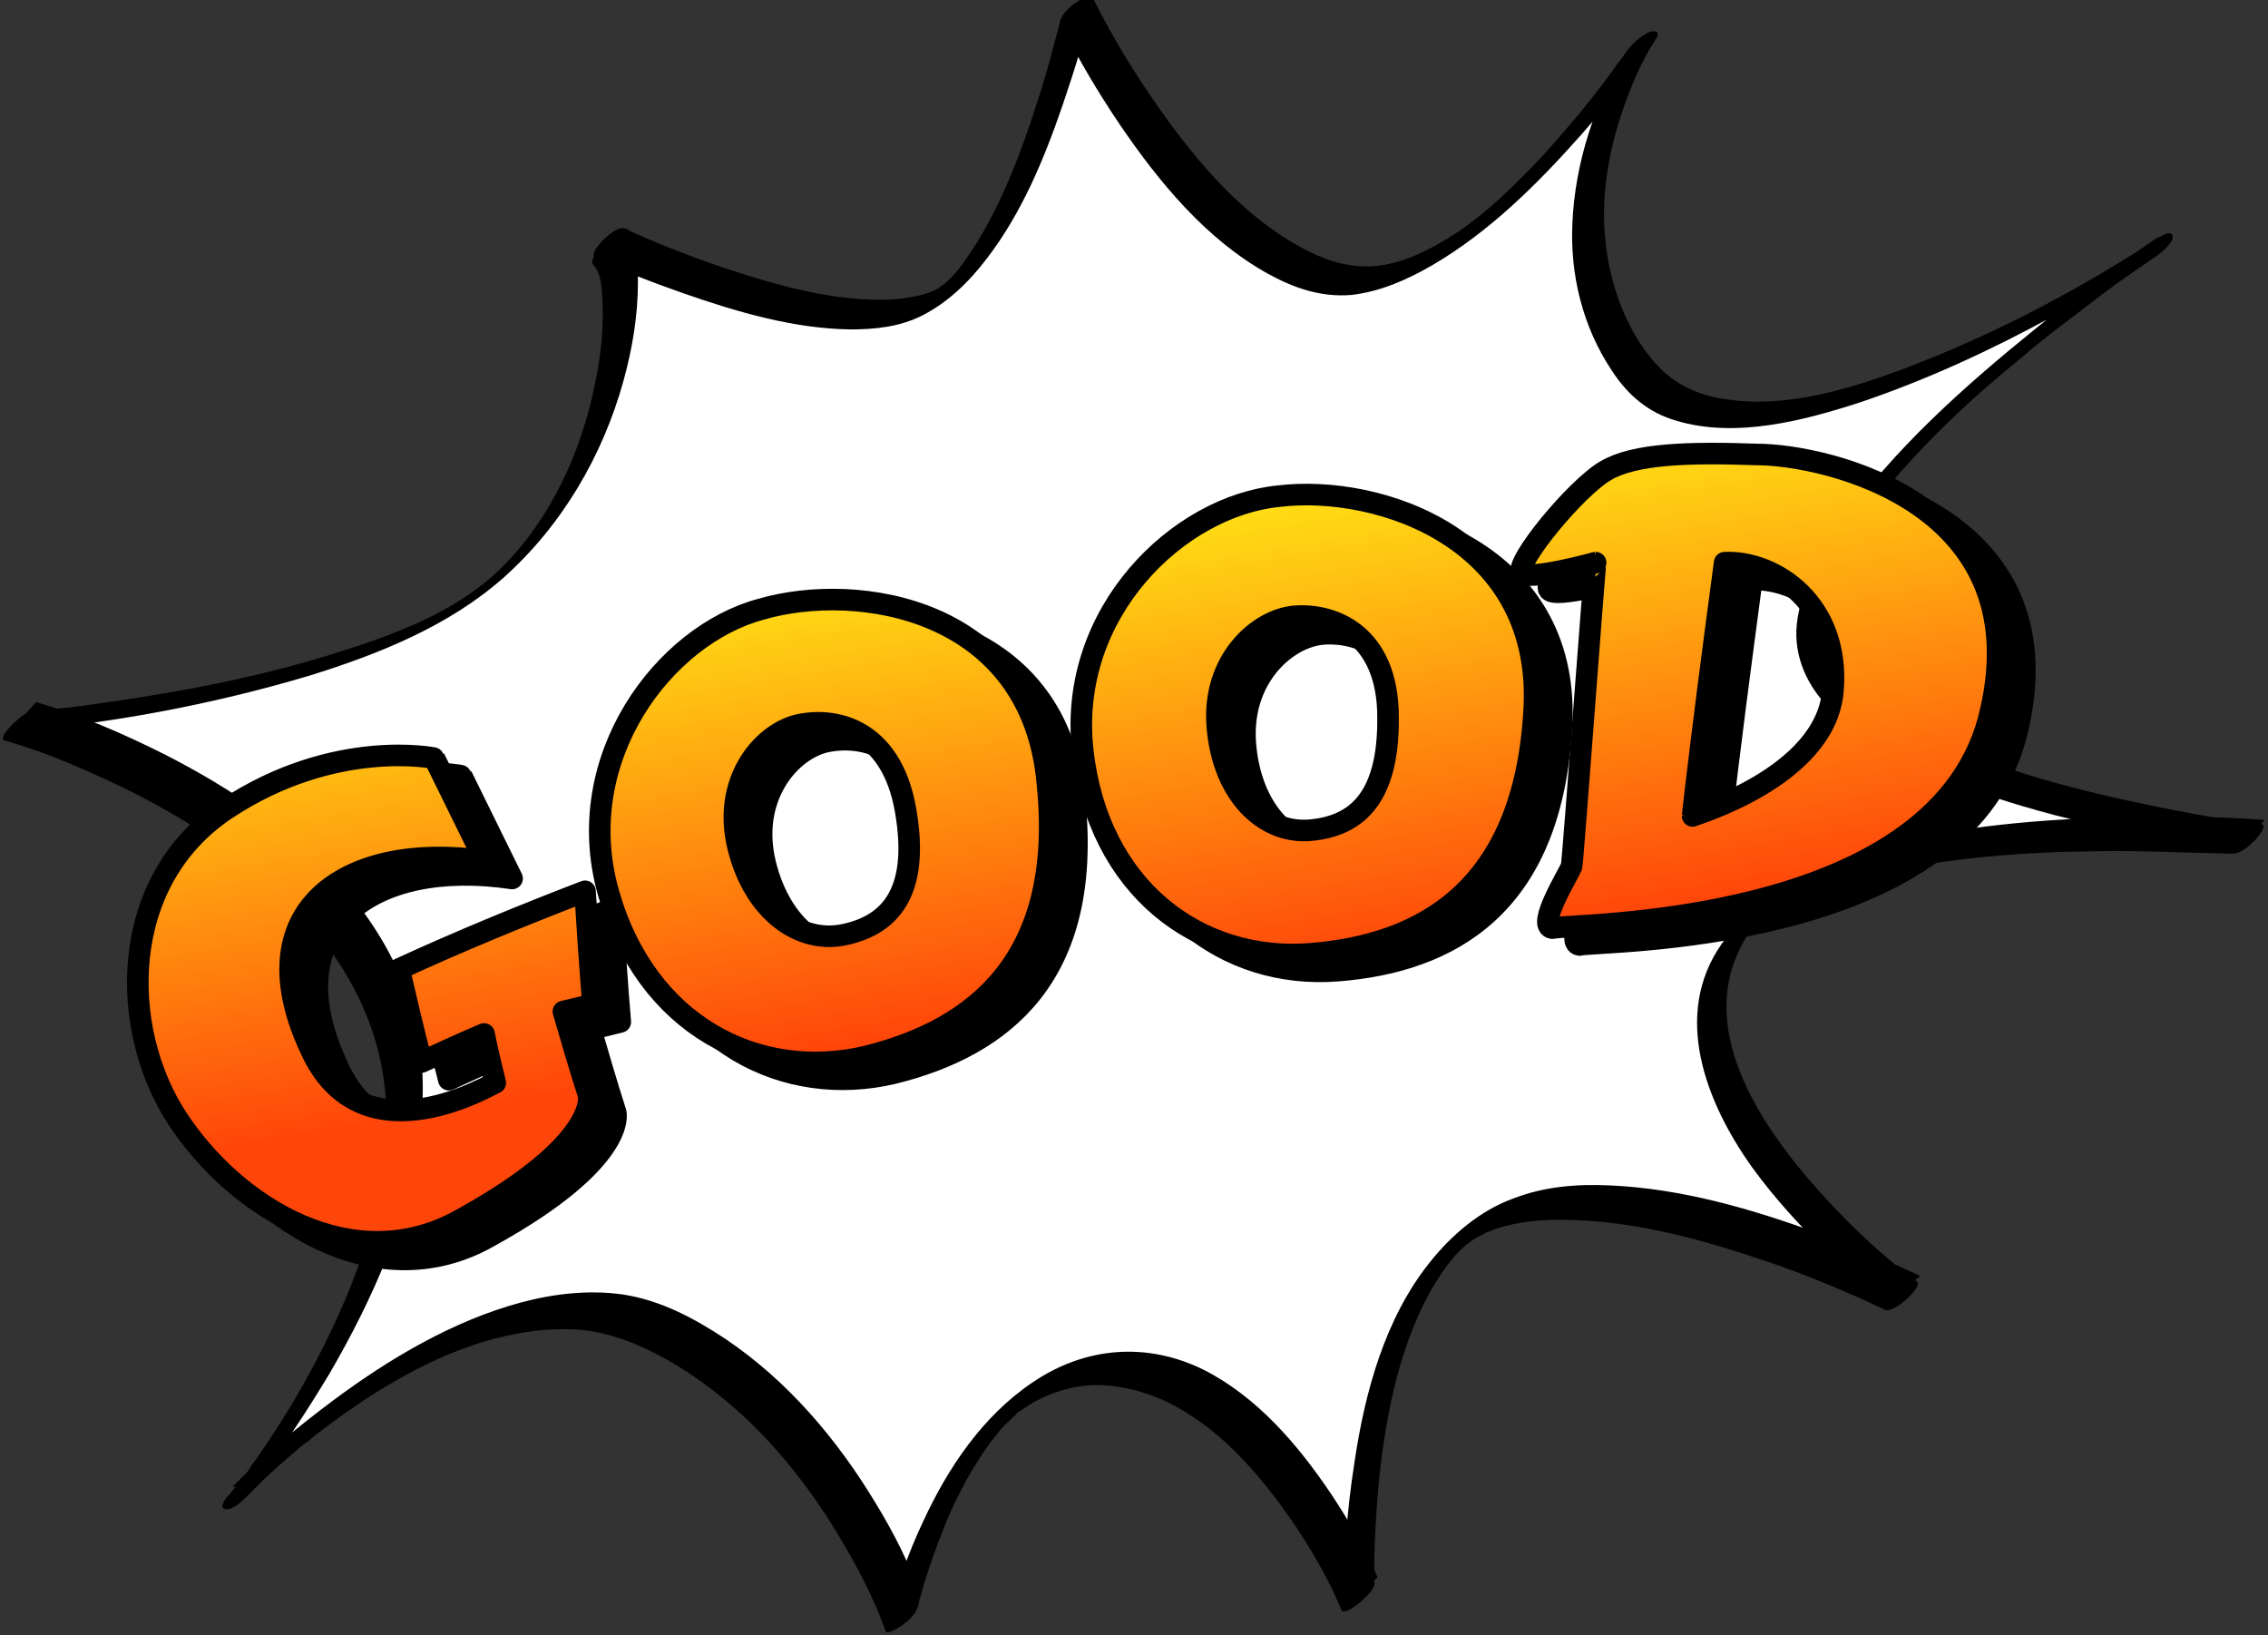
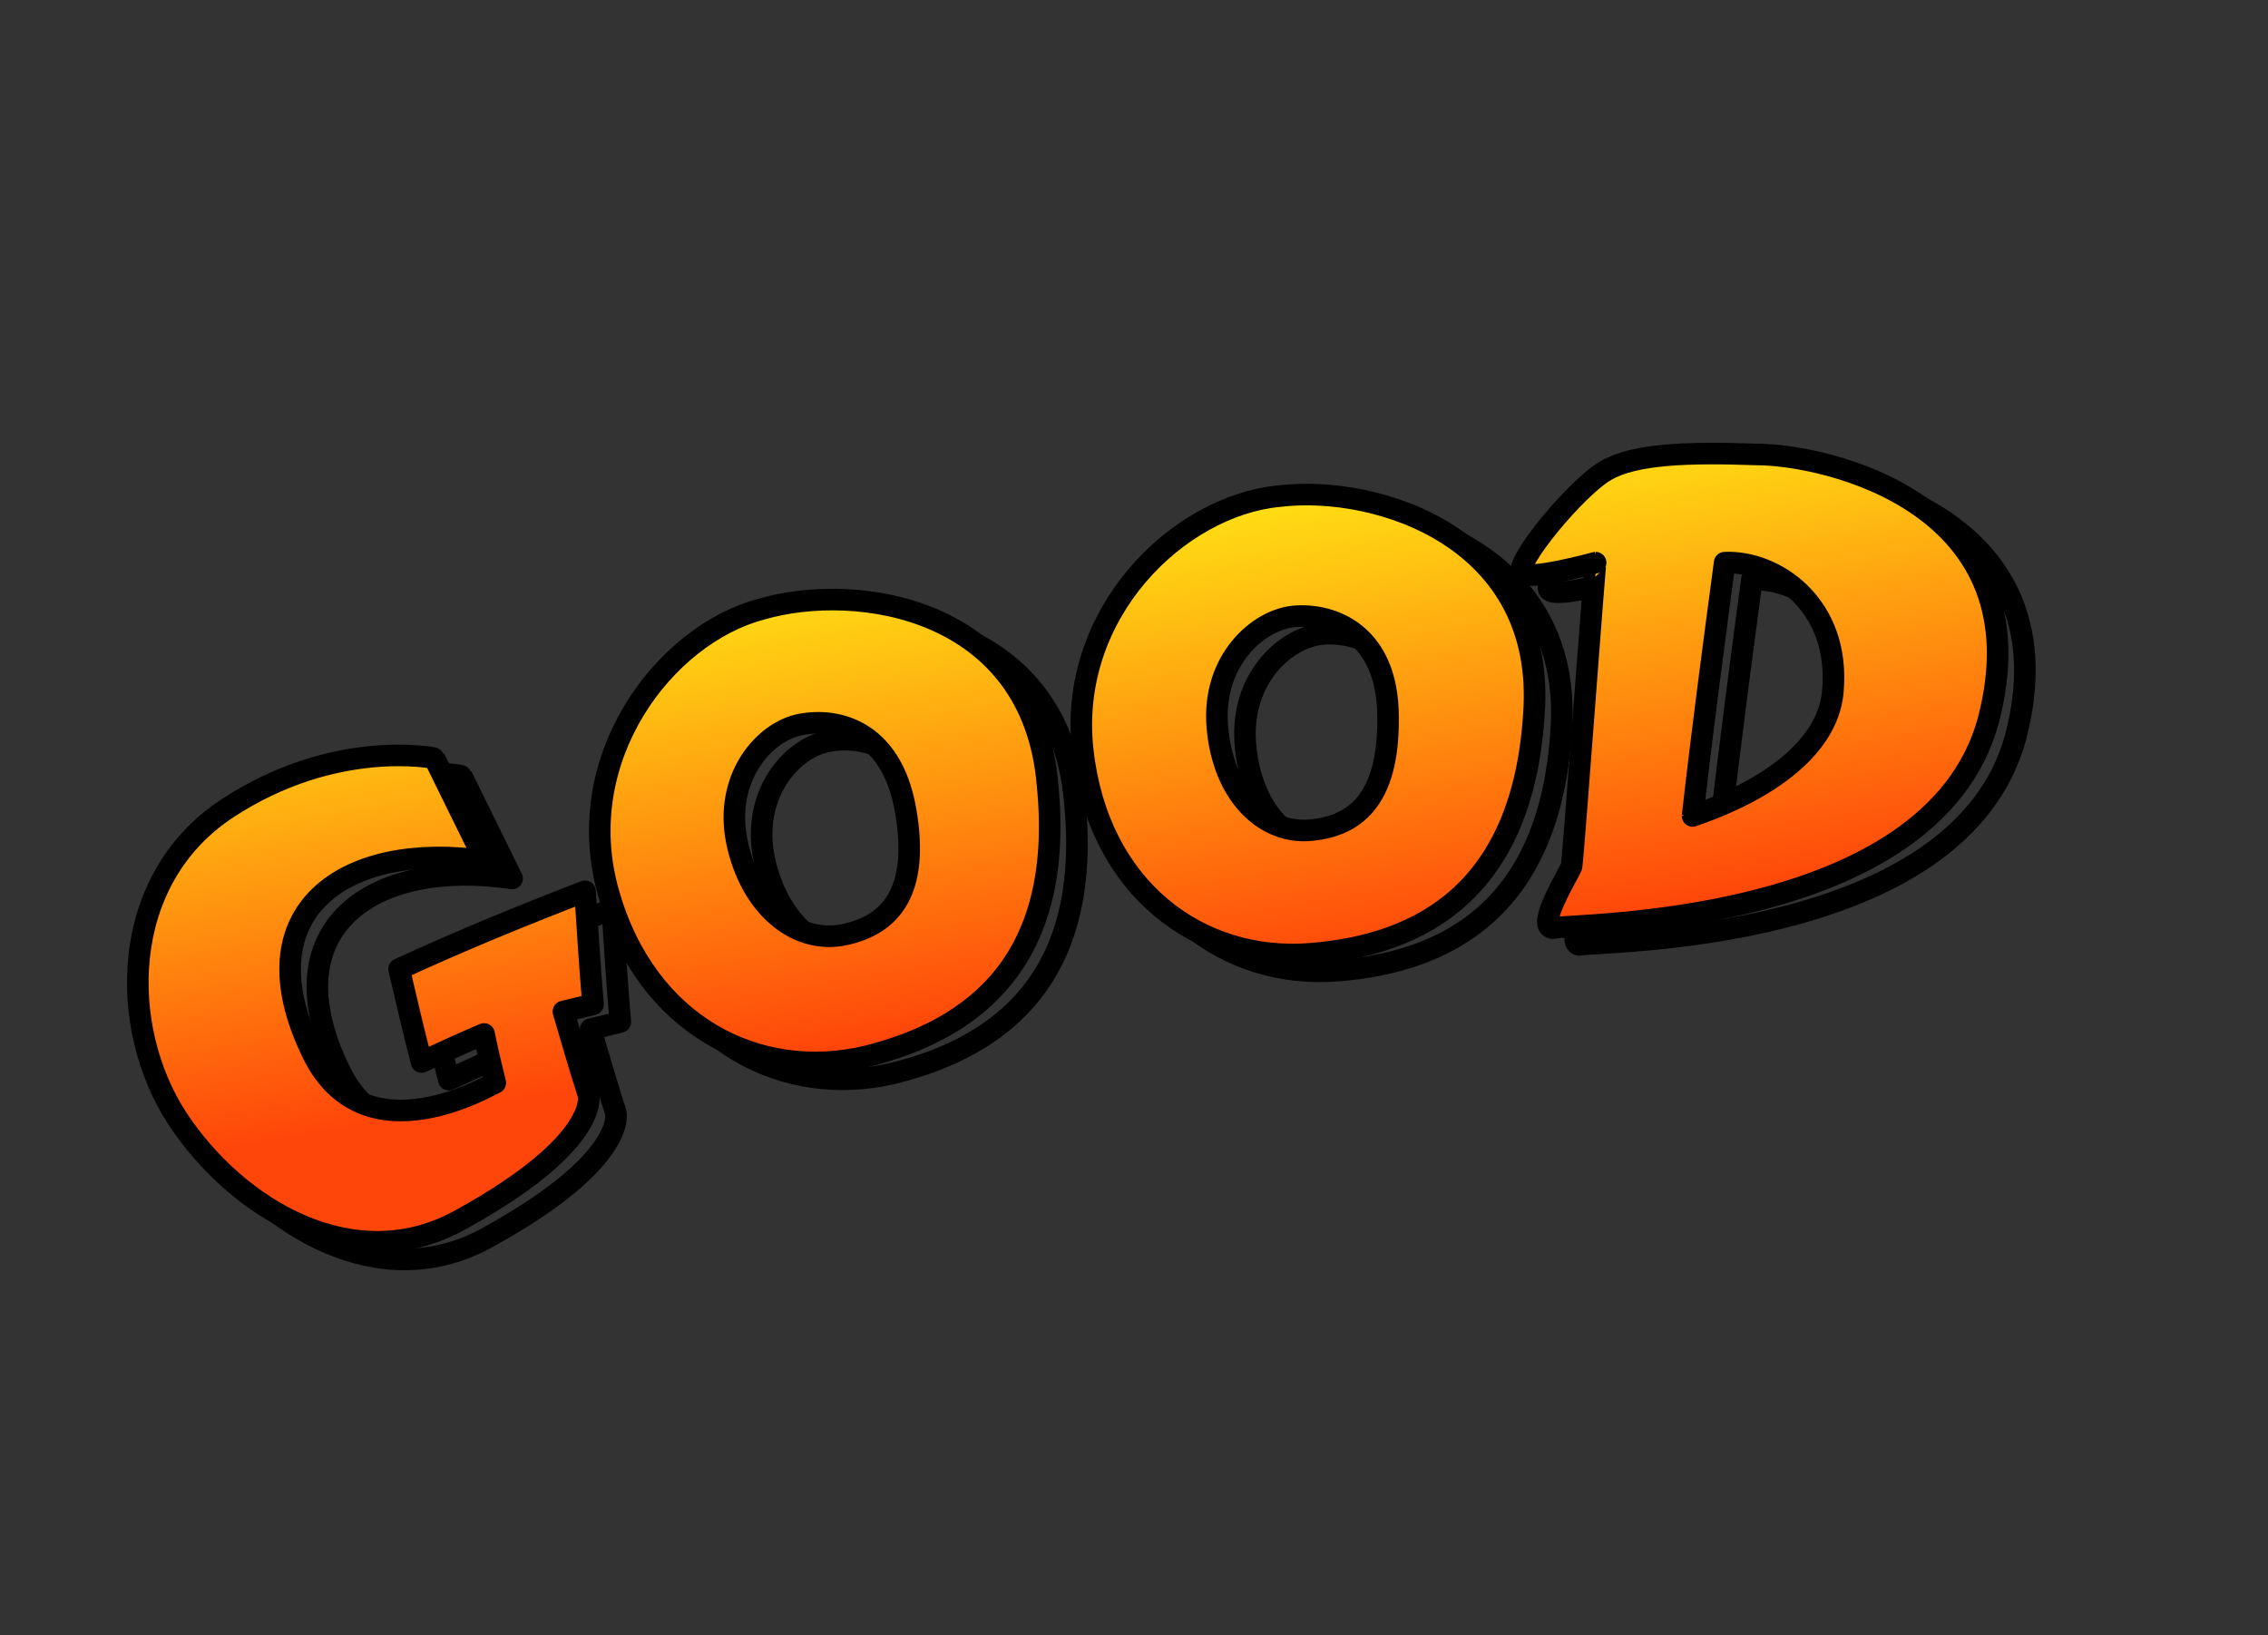
<svg xmlns="http://www.w3.org/2000/svg" xmlns:xlink="http://www.w3.org/1999/xlink" version="1.1" id="レイヤー_1" x="0px" y="0px" width="283px" height="204px" viewBox="0 0 283 204" style="enable-background:new 0 0 283 204;" xml:space="preserve">
  <rect x="0" y="0" width="283" height="204" fill="#333333" stroke="none" />
  <style type="text/css">
	.st0{clip-path:url(#SVGID_00000013180539630007314770000015940747478279626143_);}
	.st1{fill:#FFFFFF;}
	.st2{fill:none;stroke:#000000;stroke-width:2.692;stroke-linecap:round;stroke-linejoin:round;stroke-miterlimit:10;}
	.st3{fill:url(#SVGID_00000058584753735560375980000017051802295812203194_);}
</style>
  <g>
    <defs>
      <rect id="SVGID_1_" width="283" height="204" />
    </defs>
    <clipPath id="SVGID_00000115504256580507510290000004086608036649458343_">
      <use xlink:href="#SVGID_1_" style="overflow:visible;" />
    </clipPath>
    <g style="clip-path:url(#SVGID_00000115504256580507510290000004086608036649458343_);">
      <g>
-         <path class="st1" d="M76,31.2c3.1,3.3,1.6,29.6-16,42.9C42.9,87.1,2.5,90.5,2.5,90.5s37.1,10.4,46.1,36.4s-18.7,59.7-18.7,59.7     s29.6-30.6,51.9-20.4s31,35.8,31,35.8s6.6-30.3,25.7-30.5c19.1-0.3,31.2,28.2,31.2,28.2s-1.1-33.8,13.9-45.1     c15-11.4,53.8,7.6,53.8,7.6s-31.4-23.3-22.1-42.1c9.4-18.9,65.3-14.7,65.3-14.7s-49.3-5.7-54.2-23.8s42.8-49.9,42.8-49.9     S217.7,65.5,204,47c-13.7-18.5,0.8-40.7,0.8-40.7s-23,34.7-40.2,28.9c-17.3-5.7-30.2-33.1-30.2-33.1s-6.6,29.7-18,36.2     C105,44.9,76,31.2,76,31.2z" />
        <g>
-           <path d="M74,33c1.2,1.3,1.1,3.6,1.2,5.2c0.1,3.3-0.3,6.6-1,9.9c-1.7,8.3-5.5,16.7-11.6,22.7c-5.5,5.5-13.4,8.4-20.8,10.7      c-7.9,2.5-16.1,4.2-24.3,5.5c-4.5,0.7-9.1,1.4-13.6,1.7c-0.9,0.1-4.5,3.4-3.3,3.7c4.3,1.2,8.4,2.9,12.5,4.8      c8.5,3.9,16.6,8.9,23.2,15.6c3.5,3.6,6.6,7.6,8.7,12.2c2.3,4.9,3.4,10.3,3.2,15.7c-0.3,10.7-4.4,21-9.4,30.3      c-2.2,4.1-4.7,8-7.3,11.7c-0.1,0.1-0.2,0.2-0.2,0.3c0.3-0.4-0.2,0.2-0.2,0.3c-0.2,0.3-0.4,0.6-0.7,0.9c-0.4,0.5-0.7,1-1.1,1.4      c-0.3,0.4-0.6,0.8-1,1.2c-0.3,0.4-1,1.4-0.1,1.5c0.9,0.1,2.2-1.2,2.7-1.7c0.2-0.2,0.4-0.4,0.6-0.6c0.3-0.3,0.5-0.5,0.8-0.8      c0.5-0.5-0.4,0.4,0,0c0.2-0.2,0.4-0.4,0.6-0.6c1-0.9,1.9-1.8,2.9-2.6c0.5-0.5,1.1-0.9,1.6-1.4c0.3-0.3,0.7-0.5,1-0.8      c-0.4,0.3,0.1,0,0.2-0.1c0.2-0.2,0.5-0.4,0.7-0.6c6.2-4.8,13.1-9.2,20.7-11.6c4-1.2,8.1-1.9,12.3-1.6c4.5,0.4,8.6,2.3,12.4,4.6      c7.9,4.9,14.2,11.9,19.1,19.7c2.6,4.2,5.1,8.7,6.7,13.3c0.2,0.6,2.2-0.8,2.3-0.9c0.8-0.6,1.6-1.4,1.8-2.4      c-0.1,0.5,0.1-0.2,0.1-0.5c0.2-0.7,0.4-1.4,0.6-2.1c0.7-2.3,1.5-4.5,2.4-6.8c1.1-2.8,2.5-5.6,4.1-8.2c0.8-1.3,1.7-2.6,2.7-3.8      c0.4-0.5,0.7-0.9,1.3-1.4c0.1-0.1,0.3-0.3,0.4-0.4c0.4-0.4-0.5,0.4,0.2-0.2c0.1-0.1,0.3-0.2,0.4-0.4c0.1-0.1,0.7-0.6,0.3-0.2      c2.2-1.7,5-2.9,8.1-3.3c3.5-0.4,7.2,0.5,10.4,2c6.4,3.1,11.3,8.7,15.3,14.4c2.5,3.6,4.8,7.5,6.5,11.6c0.4,0.9,4.2-2.3,4.1-3.3      c-0.1-4.4,0.2-8.9,0.6-13.3c0.9-8.1,2.6-16.8,6.8-23.9c0.9-1.5,2-3.1,3.1-4.2c0.5-0.5,0.9-0.9,1.5-1.3c0.4-0.3,1-0.6,1.7-1      c3.3-1.5,7.1-1.8,10.7-1.7c8.4,0.2,16.7,2.5,24.6,5.2c3.6,1.2,7.1,2.6,10.5,4.1c1,0.4,2.1,0.9,3.1,1.4c0.3,0.1,0.6,0.3,0.9,0.4      c0.2,0.1-0.1-0.1,0.1,0.1c1.2,0.6,4.9-2.9,4.1-3.5c-5.1-3.8-9.7-8.3-13.8-13.1c-5.9-7-12.5-17.2-9-26.8c0.4-1,0.7-1.7,1.2-2.6      c0.3-0.5,0.2-0.3,0.5-0.8c0.1-0.2,0.3-0.3,0.4-0.5c0.2-0.2-0.1,0.1-0.1,0.1c0.1-0.1,0.2-0.2,0.3-0.3c0.1-0.1,0.3-0.3,0.4-0.4      c-0.3,0.3-0.1,0.1,0.1-0.1c0.2-0.1,0.3-0.3,0.5-0.4c-0.4,0.4,0,0,0.2-0.2c0.2-0.1,0.4-0.3,0.5-0.4c0.4-0.3,0.1-0.1,0.2-0.1      c0.4-0.3,0.8-0.5,1.3-0.8c3.4-1.9,7.8-3.3,11.8-4.3c9.1-2.2,18.6-2.9,28-3c5.5-0.1,11,0.2,16.5,0.3c0.1,0,0.2,0,0.3,0      c1,0.1,2.2-1,2.9-1.7c0.2-0.2,1.7-1.9,0.7-2c-6-0.7-12-1.9-17.9-3.2c-10-2.3-20.8-5.3-29.1-11.5c-3.1-2.3-6.3-5.5-7-9.5      c-0.7-3.8,0.7-7.7,2.6-10.9c2.5-4.4,5.7-8.1,9.1-11.7c3.8-4,7.7-7.5,12.1-11.1c2.1-1.8,3.5-2.9,5.6-4.5c1.7-1.3,3.4-2.6,5.1-3.9      c2-1.5,4.1-2.9,6.1-4.3c0.1-0.1,0.2-0.1,0.3-0.2c0.6-0.4,2.1-1.6,2.1-2.4c0-0.9-1-0.4-1.5-0.1c-9.9,6.5-20.5,12.1-31.5,16.3      c-7.1,2.7-15.2,5.2-22.8,4c-3-0.4-5.9-1.6-8.1-3.8c-4.1-4.1-6.4-10.5-6.9-16.2c-0.6-5.9,0.6-11.9,2.7-17.5      c1-2.7,2.1-5.1,3.6-7.4c0.6-0.8,0.1-1.2-0.8-0.9c-1.1,0.5-2.2,1.5-2.9,2.5c-0.2,0.2-0.3,0.5-0.5,0.7c-0.2,0.3-0.4,0.5-0.6,0.8      c-0.3,0.5,0.1-0.1-0.1,0.1c-0.1,0.2-0.3,0.4-0.4,0.6c-1.6,2.2-3.3,4.4-5.1,6.5c-2.3,2.7-4.4,5.1-7.1,7.7      c-2.3,2.3-5.2,4.8-7.9,6.5c-2.7,1.7-5.6,3.2-8.8,3.7c-3.4,0.5-6.6-0.4-9.6-2c-7.5-3.9-13.3-10.7-18.1-17.5      c-3.1-4.4-6-9.1-8.4-14c-0.3-0.6-2.1,0.8-2.3,0.9c-0.8,0.6-1.6,1.4-1.8,2.4c0.2-0.8-0.1,0.4-0.1,0.5c-0.2,0.7-0.4,1.5-0.6,2.2      c-0.6,2.4-1.3,4.8-2.1,7.2c-2,6.3-4.4,12.6-7.9,18.1c-0.8,1.2-1.6,2.4-2.5,3.4c0.1-0.2-0.3,0.4-0.5,0.5      c-0.1,0.1-0.2,0.2-0.4,0.4c0.1-0.1,0.4-0.3,0,0c-0.1,0.1-0.8,0.7-0.4,0.3c-0.1,0.1-0.3,0.2-0.4,0.3c-0.4,0.3,0.1,0-0.1,0.1      c-0.8,0.5-2,0.9-3.2,1.1c-1.4,0.3-2.8,0.4-4.2,0.4c-6.7,0-13.5-2-19.8-4.1c-4.1-1.4-8.2-3-12.1-4.8c-1.1-0.5-4.8,3.2-3.6,3.7      c3.6,1.7,7.3,3.1,11,4.4c6.6,2.3,13.7,4.4,20.8,4.5c3,0,6.1-0.3,8.9-1.7c3.2-1.6,5.9-4.2,8.1-7.1c4.4-5.7,7.2-12.5,9.5-19.2      c1.5-4.4,2.9-8.9,3.9-13.4c-1.4,1.1-2.8,2.2-4.1,3.3c2.1,4.3,4.6,8.5,7.3,12.5c4.9,7.2,10.8,14.4,18.6,18.7      c3.3,1.8,6.6,2.9,10.3,2.6c3.6-0.4,7-1.9,10.1-3.7c7.2-4.2,13.2-10.2,18.7-16.4c3.3-3.8,6.5-7.8,9.3-12.1      c-1.2,0.5-2.4,1.1-3.6,1.6c-4.1,6.3-6.6,14.3-6.9,21.7c-0.3,6.4,1.3,12.9,4.9,18.3c2,3.1,4.6,5.3,8.1,6.3      c7.4,2.2,15.8,0,22.9-2.3c8.3-2.8,16.3-6.5,24-10.7c4.3-2.4,8.6-4.8,12.7-7.5c0.2-0.8,0.4-1.7,0.6-2.5      c-5.3,3.6-10.5,7.5-15.4,11.5c-8.9,7.2-17.8,15.1-24.4,24.5c-2.6,3.7-4.9,7.9-5.4,12.4c-0.4,4,1.3,7.7,4.1,10.5      c3.4,3.5,7.9,5.9,12.3,7.9c5.1,2.3,10.5,4,15.8,5.4c4.7,1.2,9.5,2.3,14.3,3.1c2.6,0.5,5.3,1,7.9,1.2c0.1,0,0.2,0,0.4,0      c1.2-1.2,2.4-2.5,3.6-3.7c-4.9-0.4-9.8-0.4-14.6-0.4c-9.7,0.1-19.6,0.7-29.2,2.7c-8.9,1.9-18.6,5.4-24,13.2      c-6.2,8.9-1.9,19.8,3.8,27.8c2.9,4,6.3,7.7,9.9,11.1c2.1,2,4.3,4.1,6.7,5.7c0.1,0.1,0.2,0.2,0.3,0.3c1.4-1.2,2.7-2.4,4.1-3.5      c-4.2-2-8.5-3.8-12.9-5.4c-8.2-3-16.9-5.5-25.7-5.9c-4.1-0.2-8.2,0.1-12.1,1.6c-4.2,1.5-7.8,4.6-10.5,8c-5.6,7-8.1,16.2-9.4,25      c-0.9,5.8-1.4,11.7-1.2,17.6c1.4-1.1,2.8-2.2,4.1-3.3c-1.6-3.6-3.6-7.1-5.8-10.4c-4.1-6.1-9.2-12.1-15.9-15.5      c-7.1-3.5-14.8-2.9-21.4,1.6c-6.2,4.2-10.5,10.6-13.6,17.3c-1.9,4-3.4,8.3-4.4,12.7c1.4-1.1,2.8-2.2,4.1-3.3      c-1.4-4.1-3.4-8-5.6-11.6c-4.8-8-11-15.3-18.7-20.5c-3.9-2.6-8.2-4.9-12.9-5.6c-4.2-0.6-8.6-0.1-12.7,1      c-8.5,2.3-16.4,7-23.4,12.2c-4.4,3.3-8.7,6.8-12.6,10.8c0.9-0.1,1.7-0.1,2.6-0.2c3.5-4.3,6.6-9.1,9.5-13.9      c5.4-9.3,10-19.5,11.3-30.2c0.7-5.4,0.4-10.9-1.2-16.1c-1.6-5-4.3-9.6-7.7-13.7c-6.2-7.4-14.5-13-23.2-17.4      c-5-2.5-10.3-4.8-15.8-6.4c-1.1,1.2-2.2,2.5-3.3,3.7c12.6-1,25.3-3.4,37.4-7c8.7-2.7,17.4-6.2,24.2-12.2      c7.3-6.5,12.4-15.2,15-24.6c1.1-4,1.8-8.1,1.8-12.3c0-2,0.1-5.1-1.4-6.7C77.2,28.5,73.2,32.1,74,33z" />
-         </g>
+           </g>
      </g>
      <g>
        <g>
-           <path d="M42.4,133.6c6.6,13.6,22.7,3.6,22.8,3.7c-0.5-2-1-4.1-1.4-6.1c-2.6,1.1-5.2,2.3-7.8,3.5c-1-3.9-1.9-7.7-2.8-11.6      c7.6-3.5,15.4-6.7,23.2-9.7c0.3,4.7,0.6,9.4,1,14.1c-1.2,0.3-2.4,0.6-3.7,0.9c1,3.4,2,6.9,3.1,10.3c0.1,0.1,1.6,6-15.8,15.6      c-13.4,7.6-28.1-1.3-35.5-12.6c-7.3-11.2-7.4-29.6,6.2-38.6c13.5-8.9,26-6.3,25.9-6.3c2.1,4.3,4.2,8.5,6.3,12.8      C46.5,107,33.7,115.8,42.4,133.6z M98.4,78.1c-12.1,3.2-23.8,18.6-19.1,35.3c4.7,16.7,18.7,23.7,32.2,20.5      c13.7-3.4,24.8-12.2,22.6-34C132.2,78,110.4,74.7,98.4,78.1z M116.4,103.2c1.8,10.3-2,14.3-7.6,15.5      c-5.5,1.2-11.3-2.8-13.3-10.9c-2-8.1,2.8-14,7.3-15.2C107.3,91.5,114.6,92.9,116.4,103.2z M163,64      c-12.5,1.2-26.4,14.5-24.5,31.7c1.9,17.2,14.5,26.5,28.4,25.4c14-1.1,26.5-8,27.9-29.9C196.4,69.4,175.4,62.6,163,64z       M176.7,91.7c0.1,10.5-4.3,13.7-10,14.1c-5.6,0.3-10.6-4.6-11.3-12.9c-0.7-8.3,5.1-13.4,9.6-13.8      C169.6,78.7,176.6,81.2,176.7,91.7z M202.5,72.3c-0.1,0-2.8,36.9-3,37.9c-0.4,1-4.4,7.4-2.4,7.7c2.1-0.6,47.3,0.1,54.4-25.9      c7.1-27.1-20.3-33.2-28.9-33.2c-8.5-0.3-15.2-0.1-18.8,2c-3.7,2.1-11.5,11.6-10.5,12.8C194.1,74.7,202.5,72.3,202.5,72.3z       M232.1,88.4c-1,10.7-17.5,15.4-17.5,15.5c1.2-10.6,2.6-21.1,4-31.6C224.8,72.1,233.1,77.5,232.1,88.4z" />
          <path class="st2" d="M42.4,133.6c6.6,13.6,22.7,3.6,22.8,3.7c-0.5-2-1-4.1-1.4-6.1c-2.6,1.1-5.2,2.3-7.8,3.5      c-1-3.9-1.9-7.7-2.8-11.6c7.6-3.5,15.4-6.7,23.2-9.7c0.3,4.7,0.6,9.4,1,14.1c-1.2,0.3-2.4,0.6-3.7,0.9c1,3.4,2,6.9,3.1,10.3      c0.1,0.1,1.6,6-15.8,15.6c-13.4,7.6-28.1-1.3-35.5-12.6c-7.3-11.2-7.4-29.6,6.2-38.6c13.5-8.9,26-6.3,25.9-6.3      c2.1,4.3,4.2,8.5,6.3,12.8C46.5,107,33.7,115.8,42.4,133.6z M98.4,78.1c-12.1,3.2-23.8,18.6-19.1,35.3      c4.7,16.7,18.7,23.7,32.2,20.5c13.7-3.4,24.8-12.2,22.6-34C132.2,78,110.4,74.7,98.4,78.1z M116.4,103.2      c1.8,10.3-2,14.3-7.6,15.5c-5.5,1.2-11.3-2.8-13.3-10.9c-2-8.1,2.8-14,7.3-15.2C107.3,91.5,114.6,92.9,116.4,103.2z M163,64      c-12.5,1.2-26.4,14.5-24.5,31.7c1.9,17.2,14.5,26.5,28.4,25.4c14-1.1,26.5-8,27.9-29.9C196.4,69.4,175.4,62.6,163,64z       M176.7,91.7c0.1,10.5-4.3,13.7-10,14.1c-5.6,0.3-10.6-4.6-11.3-12.9c-0.7-8.3,5.1-13.4,9.6-13.8      C169.6,78.7,176.6,81.2,176.7,91.7z M202.5,72.3c-0.1,0-2.8,36.9-3,37.9c-0.4,1-4.4,7.4-2.4,7.7c2.1-0.6,47.3,0.1,54.4-25.9      c7.1-27.1-20.3-33.2-28.9-33.2c-8.5-0.3-15.2-0.1-18.8,2c-3.7,2.1-11.5,11.6-10.5,12.8C194.1,74.7,202.5,72.3,202.5,72.3z       M232.1,88.4c-1,10.7-17.5,15.4-17.5,15.5c1.2-10.6,2.6-21.1,4-31.6C224.8,72.1,233.1,77.5,232.1,88.4z" />
        </g>
        <g>
          <linearGradient id="SVGID_00000128449481169419246950000000834082800002837651_" gradientUnits="userSpaceOnUse" x1="438.979" y1="-474.912" x2="435.545" y2="-413.952" gradientTransform="matrix(0.976 -0.219 0.219 0.976 -197.512 624.608)">
            <stop offset="0" style="stop-color:#FFE614" />
            <stop offset="1" style="stop-color:#FF460A" />
          </linearGradient>
          <path style="fill:url(#SVGID_00000128449481169419246950000000834082800002837651_);" d="M39,131.4c6.6,13.6,22.7,3.6,22.8,3.7      c-0.5-2-1-4.1-1.4-6.1c-2.6,1.1-5.2,2.3-7.8,3.5c-1-3.9-1.9-7.7-2.8-11.6c7.6-3.5,15.4-6.7,23.2-9.7c0.3,4.7,0.6,9.4,1,14.1      c-1.2,0.3-2.4,0.6-3.7,0.9c1,3.4,2,6.9,3.1,10.3c0.1,0.1,1.6,6-15.8,15.6c-13.4,7.6-28.1-1.3-35.5-12.6      c-7.3-11.2-7.4-29.6,6.2-38.6c13.5-8.9,26-6.3,25.9-6.3c2.1,4.3,4.2,8.5,6.3,12.8C43.1,104.9,30.3,113.6,39,131.4z M95,76      c-12.1,3.2-23.8,18.6-19.1,35.3c4.7,16.7,18.7,23.7,32.2,20.5c13.7-3.4,24.8-12.2,22.6-34C128.8,75.8,107,72.5,95,76z       M113,101.1c1.8,10.3-2,14.3-7.6,15.5c-5.5,1.2-11.3-2.8-13.3-10.9c-2-8.1,2.8-14,7.3-15.2C103.9,89.4,111.2,90.7,113,101.1z       M159.6,61.9c-12.5,1.2-26.4,14.5-24.5,31.7c1.9,17.2,14.5,26.5,28.4,25.4c14-1.1,26.5-8,27.9-29.9      C193,67.2,172,60.4,159.6,61.9z M173.2,89.5c0.1,10.5-4.3,13.7-10,14.1c-5.6,0.3-10.6-4.6-11.3-12.9c-0.7-8.3,5.1-13.4,9.6-13.8      C166.2,76.5,173.2,79,173.2,89.5z M199.1,70.2c-0.1,0-2.8,36.9-3,37.9c-0.4,1-4.4,7.4-2.4,7.7c2.1-0.6,47.3,0.1,54.4-25.9      c7.1-27.1-20.3-33.2-28.9-33.2c-8.5-0.3-15.2-0.1-18.8,2c-3.7,2.1-11.5,11.6-10.5,12.8C190.7,72.5,199.1,70.2,199.1,70.2z       M228.7,86.3c-1,10.7-17.5,15.4-17.5,15.5c1.2-10.6,2.6-21.1,4-31.6C221.4,69.9,229.7,75.4,228.7,86.3z" />
          <path class="st2" d="M39,131.4c6.6,13.6,22.7,3.6,22.8,3.7c-0.5-2-1-4.1-1.4-6.1c-2.6,1.1-5.2,2.3-7.8,3.5      c-1-3.9-1.9-7.7-2.8-11.6c7.6-3.5,15.4-6.7,23.2-9.7c0.3,4.7,0.6,9.4,1,14.1c-1.2,0.3-2.4,0.6-3.7,0.9c1,3.4,2,6.9,3.1,10.3      c0.1,0.1,1.6,6-15.8,15.6c-13.4,7.6-28.1-1.3-35.5-12.6c-7.3-11.2-7.4-29.6,6.2-38.6c13.5-8.9,26-6.3,25.9-6.3      c2.1,4.3,4.2,8.5,6.3,12.8C43.1,104.9,30.3,113.6,39,131.4z M95,76c-12.1,3.2-23.8,18.6-19.1,35.3c4.7,16.7,18.7,23.7,32.2,20.5      c13.7-3.4,24.8-12.2,22.6-34C128.8,75.8,107,72.5,95,76z M113,101.1c1.8,10.3-2,14.3-7.6,15.5c-5.5,1.2-11.3-2.8-13.3-10.9      c-2-8.1,2.8-14,7.3-15.2C103.9,89.4,111.2,90.7,113,101.1z M159.6,61.9c-12.5,1.2-26.4,14.5-24.5,31.7      c1.9,17.2,14.5,26.5,28.4,25.4c14-1.1,26.5-8,27.9-29.9C193,67.2,172,60.4,159.6,61.9z M173.2,89.5c0.1,10.5-4.3,13.7-10,14.1      c-5.6,0.3-10.6-4.6-11.3-12.9c-0.7-8.3,5.1-13.4,9.6-13.8C166.2,76.5,173.2,79,173.2,89.5z M199.1,70.2c-0.1,0-2.8,36.9-3,37.9      c-0.4,1-4.4,7.4-2.4,7.7c2.1-0.6,47.3,0.1,54.4-25.9c7.1-27.1-20.3-33.2-28.9-33.2c-8.5-0.3-15.2-0.1-18.8,2      c-3.7,2.1-11.5,11.6-10.5,12.8C190.7,72.5,199.1,70.2,199.1,70.2z M228.7,86.3c-1,10.7-17.5,15.4-17.5,15.5      c1.2-10.6,2.6-21.1,4-31.6C221.4,69.9,229.7,75.4,228.7,86.3z" />
        </g>
      </g>
    </g>
  </g>
</svg>